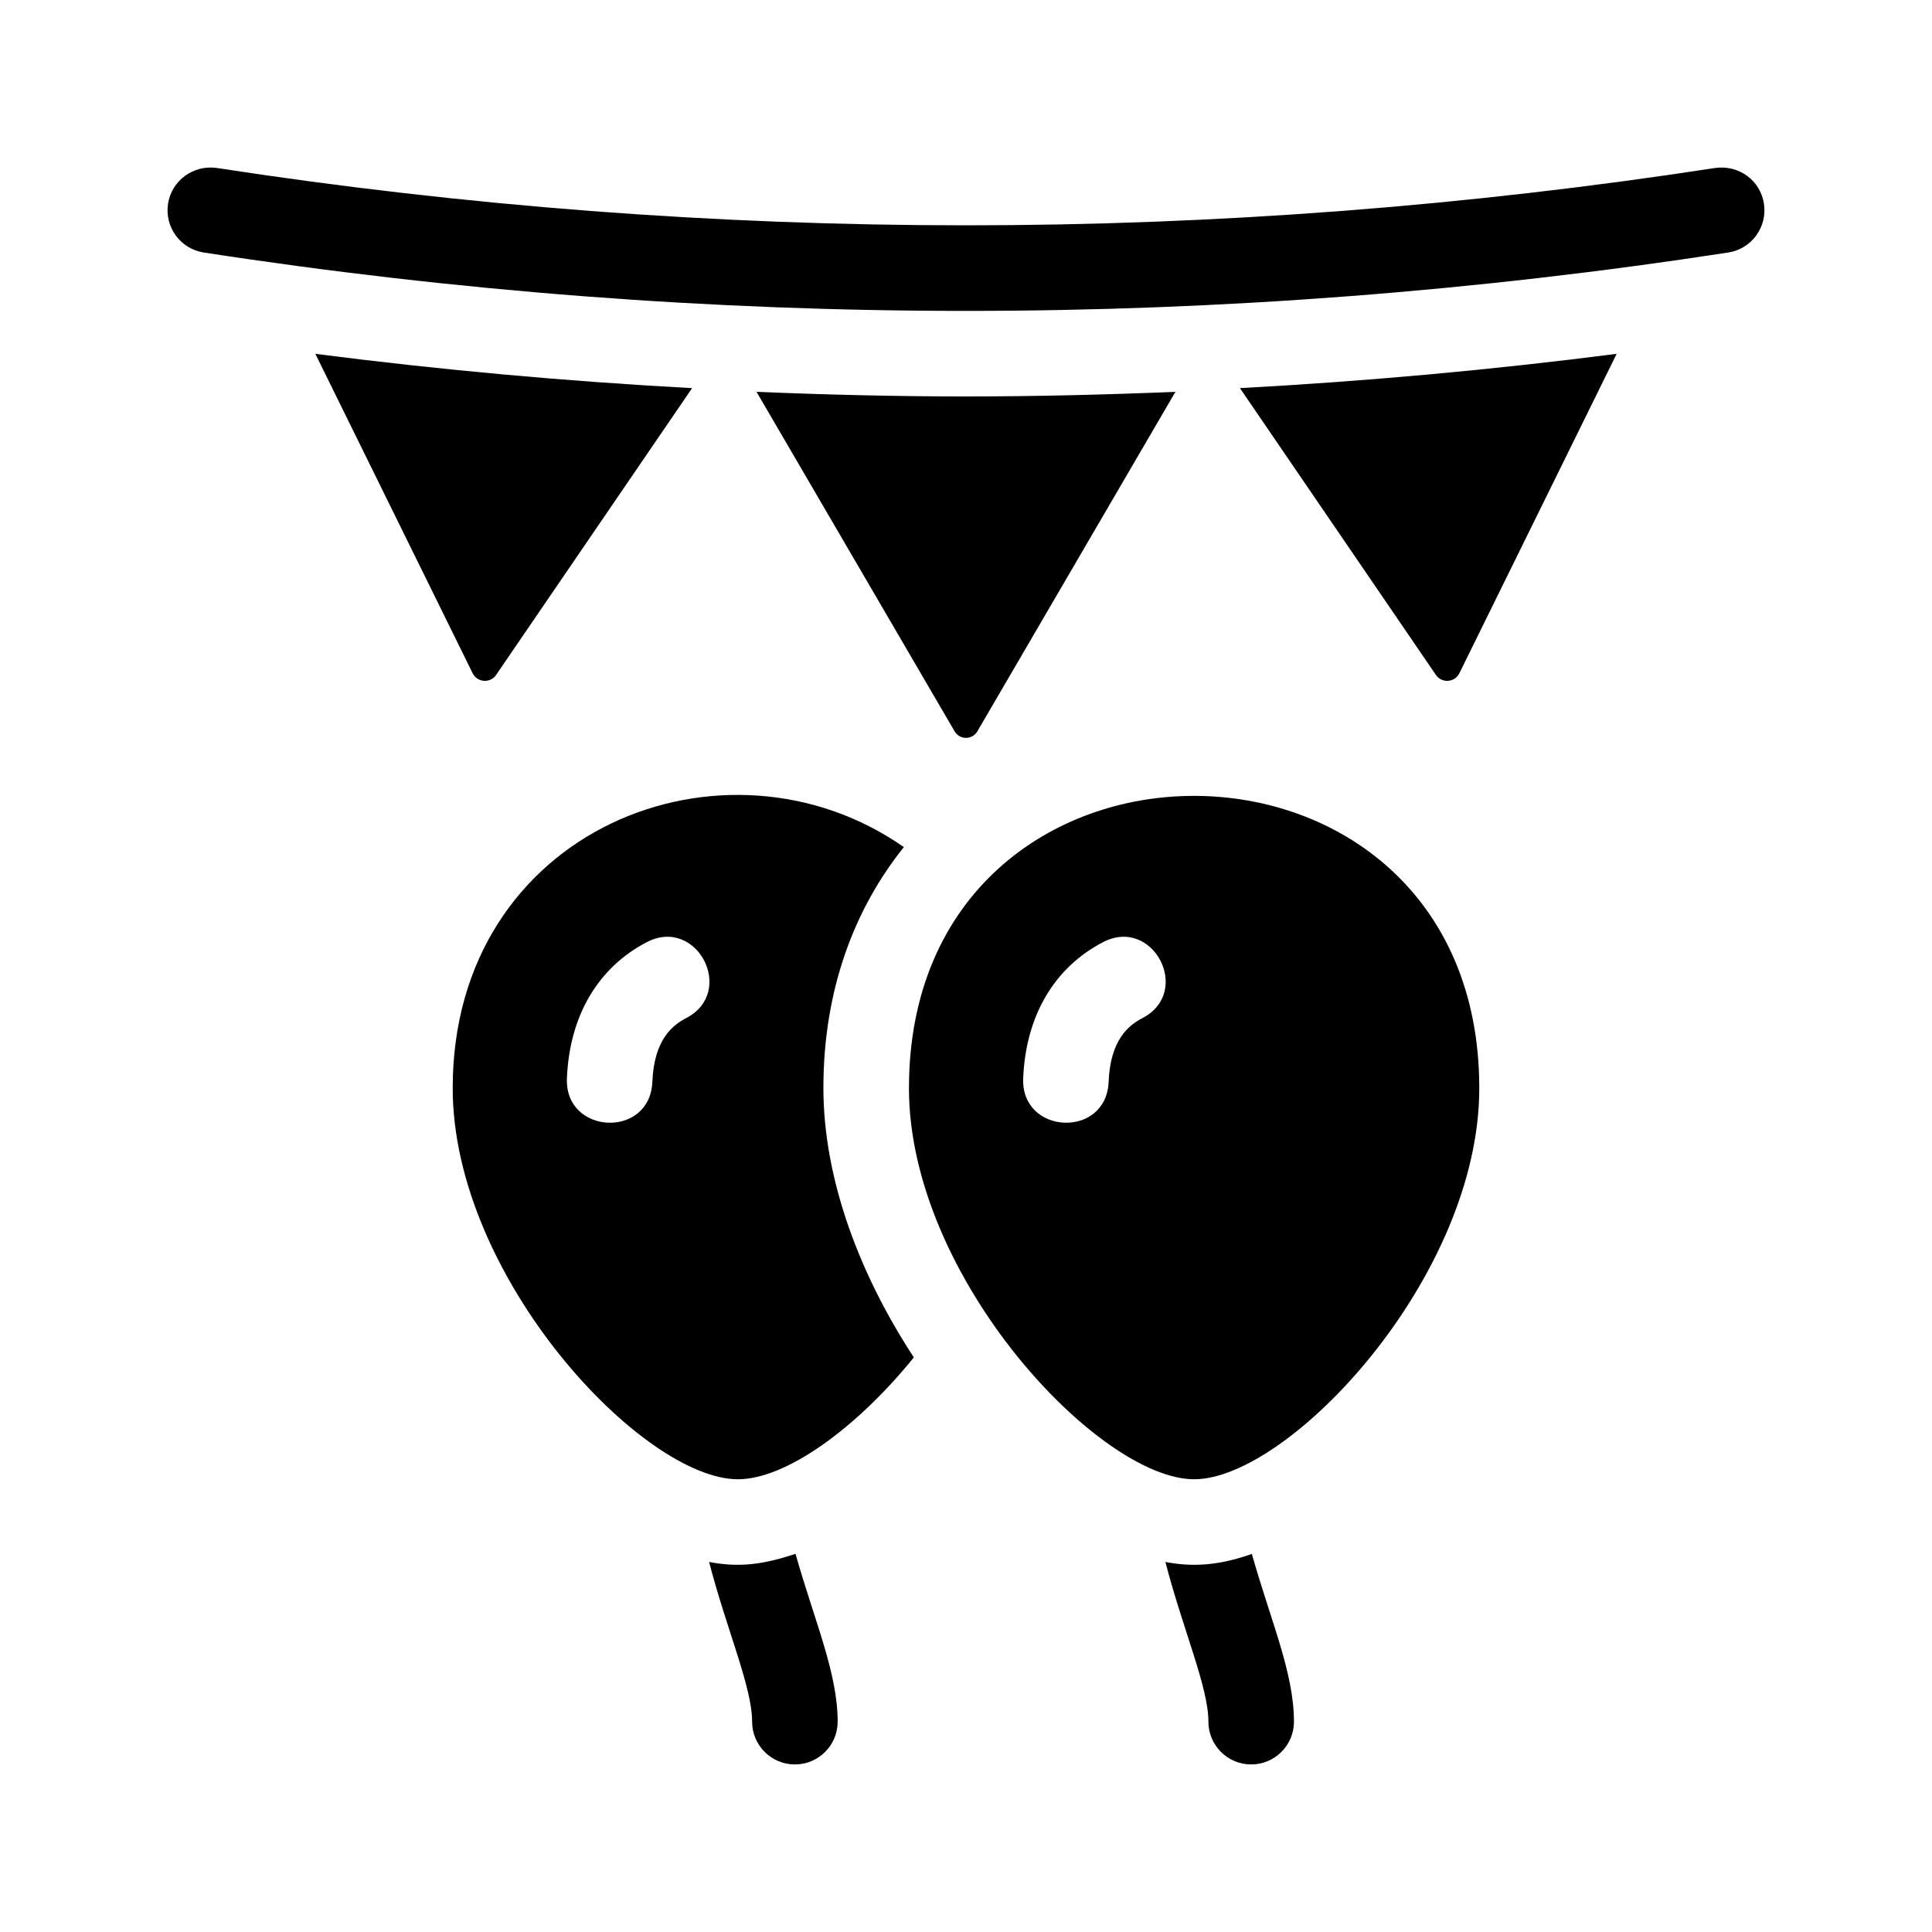
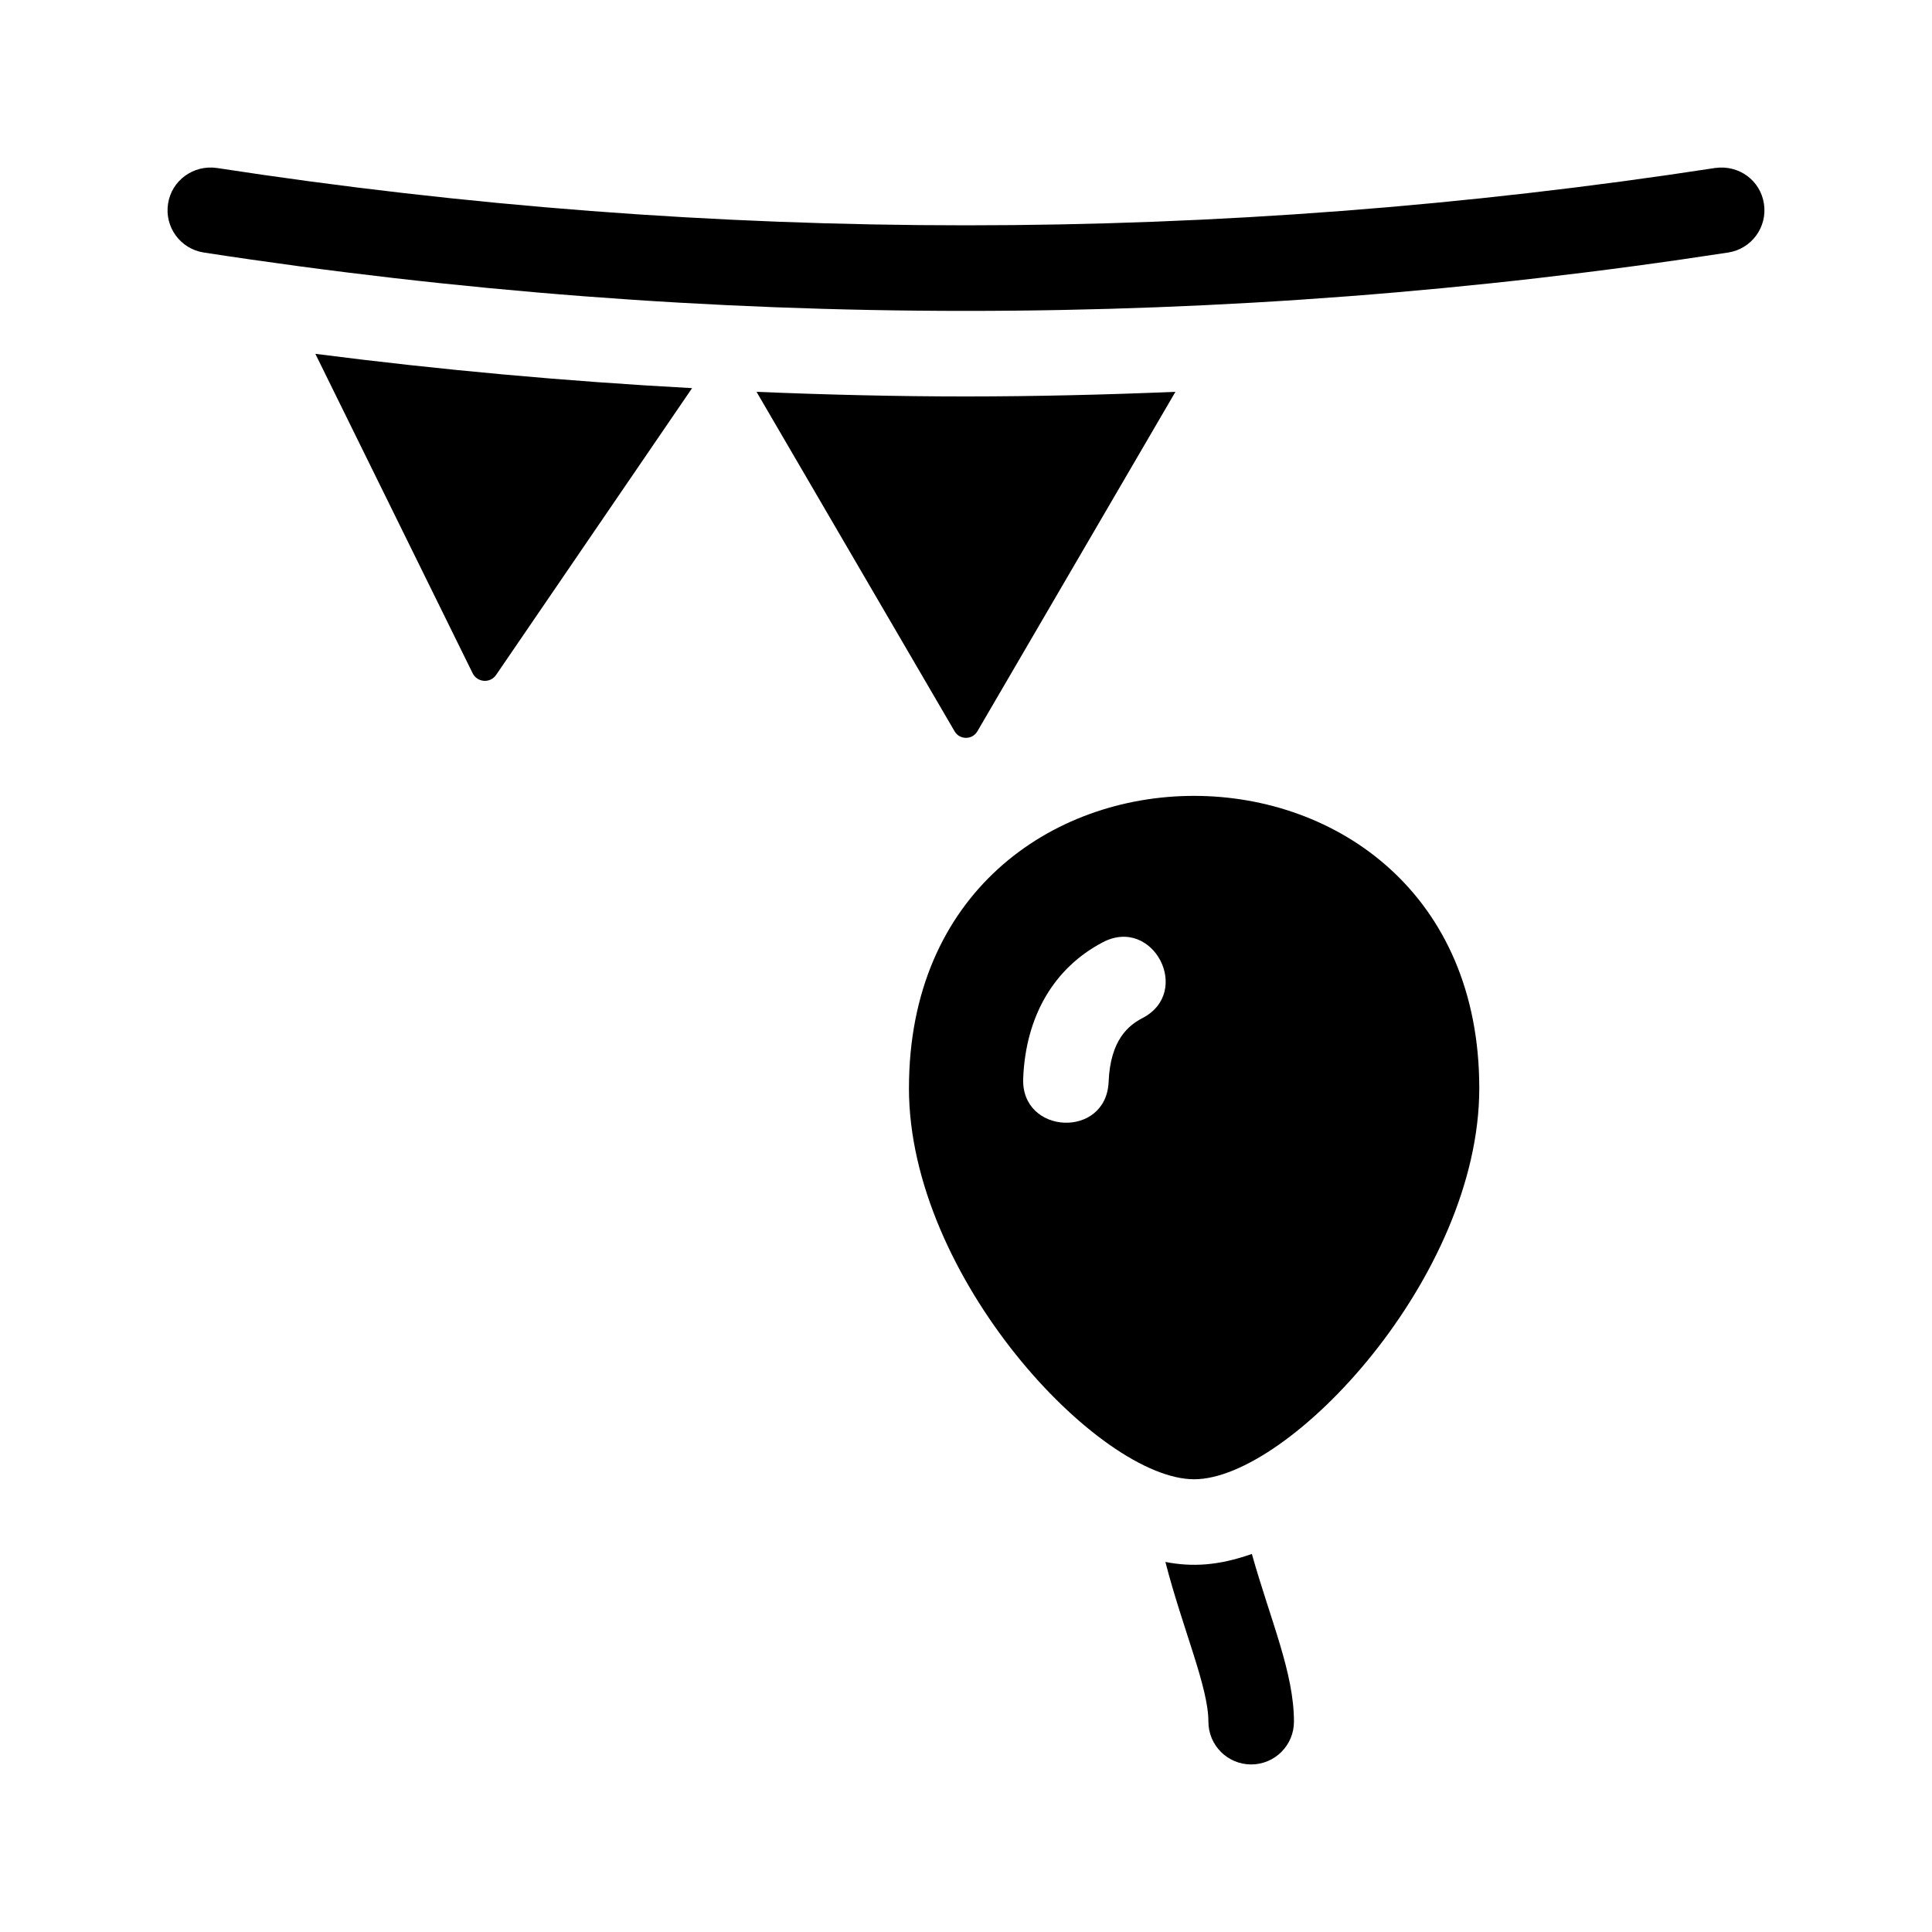
<svg xmlns="http://www.w3.org/2000/svg" fill="#000000" width="800px" height="800px" version="1.1" viewBox="144 144 512 512">
  <g>
-     <path d="m365.99 600.26c0 6.258-5.078 11.336-11.336 11.336s-11.336-5.078-11.336-11.336c0-9.199-6.801-24.512-11.395-42.324 8.035 1.543 14.414 0.664 22.898-2.156 5.031 17.805 11.168 31.555 11.168 44.48z" />
    <path d="m486.91 600.26c0 6.258-5.078 11.336-11.336 11.336-6.258 0-11.336-5.078-11.336-11.336 0-9.199-6.801-24.512-11.395-42.324 7.043 1.352 13.934 1.031 22.91-2.125 5.039 17.84 11.156 31.496 11.156 44.449z" />
-     <path d="m362.21 432.38c0-26.34 8.344-47.688 21.32-63.887-47.219-33.012-119.56-5.059-119.56 63.848 0 50.18 50.332 103.68 75.574 103.68 12.48 0 31.02-13.039 46.637-32.293-14.184-21.629-23.969-47.016-23.969-71.352zm-36.34-18.59c-3.648 1.895-8.531 5.719-8.988 16.895-0.625 15.164-23.281 14.047-22.641-0.918 0.664-16.496 8.176-29.297 21.121-36.066 13.332-6.981 23.785 13.168 10.508 20.09z" />
    <path d="m455.5 247.84-52.484 89.965c-1.352 2.312-4.691 2.312-6.039 0l-52.488-89.965c18.523 0.766 37.039 1.223 55.504 1.223 18.469-0.004 36.98-0.457 55.508-1.223z" />
    <path d="m327.41 246.86-51.934 76c-1.559 2.281-4.996 2.035-6.219-0.441l-41.684-84.648c33.141 4.262 66.461 7.285 99.836 9.09z" />
-     <path d="m572.43 237.77-41.684 84.648c-1.219 2.481-4.66 2.719-6.219 0.441l-51.93-76c33.371-1.805 66.691-4.828 99.832-9.09z" />
    <path d="m400 226.39c-67.484 0-134.96-5.16-201.99-15.469-6.188-0.953-10.434-6.734-9.477-12.93 0.945-6.188 6.746-10.363 12.93-9.477 131.75 20.262 265.33 20.262 397.07 0 6.301-0.875 11.984 3.289 12.93 9.477 0.957 6.191-3.289 11.977-9.477 12.93-67.023 10.312-134.5 15.469-201.99 15.469z" />
    <path d="m384.88 432.38c0 50.09 50.383 103.64 75.574 103.64 25.191 0 75.57-53.555 75.57-103.64 0-103.23-151.14-103.34-151.14 0zm61.906-18.59c-3.648 1.895-8.531 5.719-8.988 16.895-0.625 15.164-23.281 14.047-22.641-0.918 0.664-16.496 8.176-29.297 21.121-36.066 13.316-6.977 23.781 13.168 10.508 20.09z" />
  </g>
</svg>